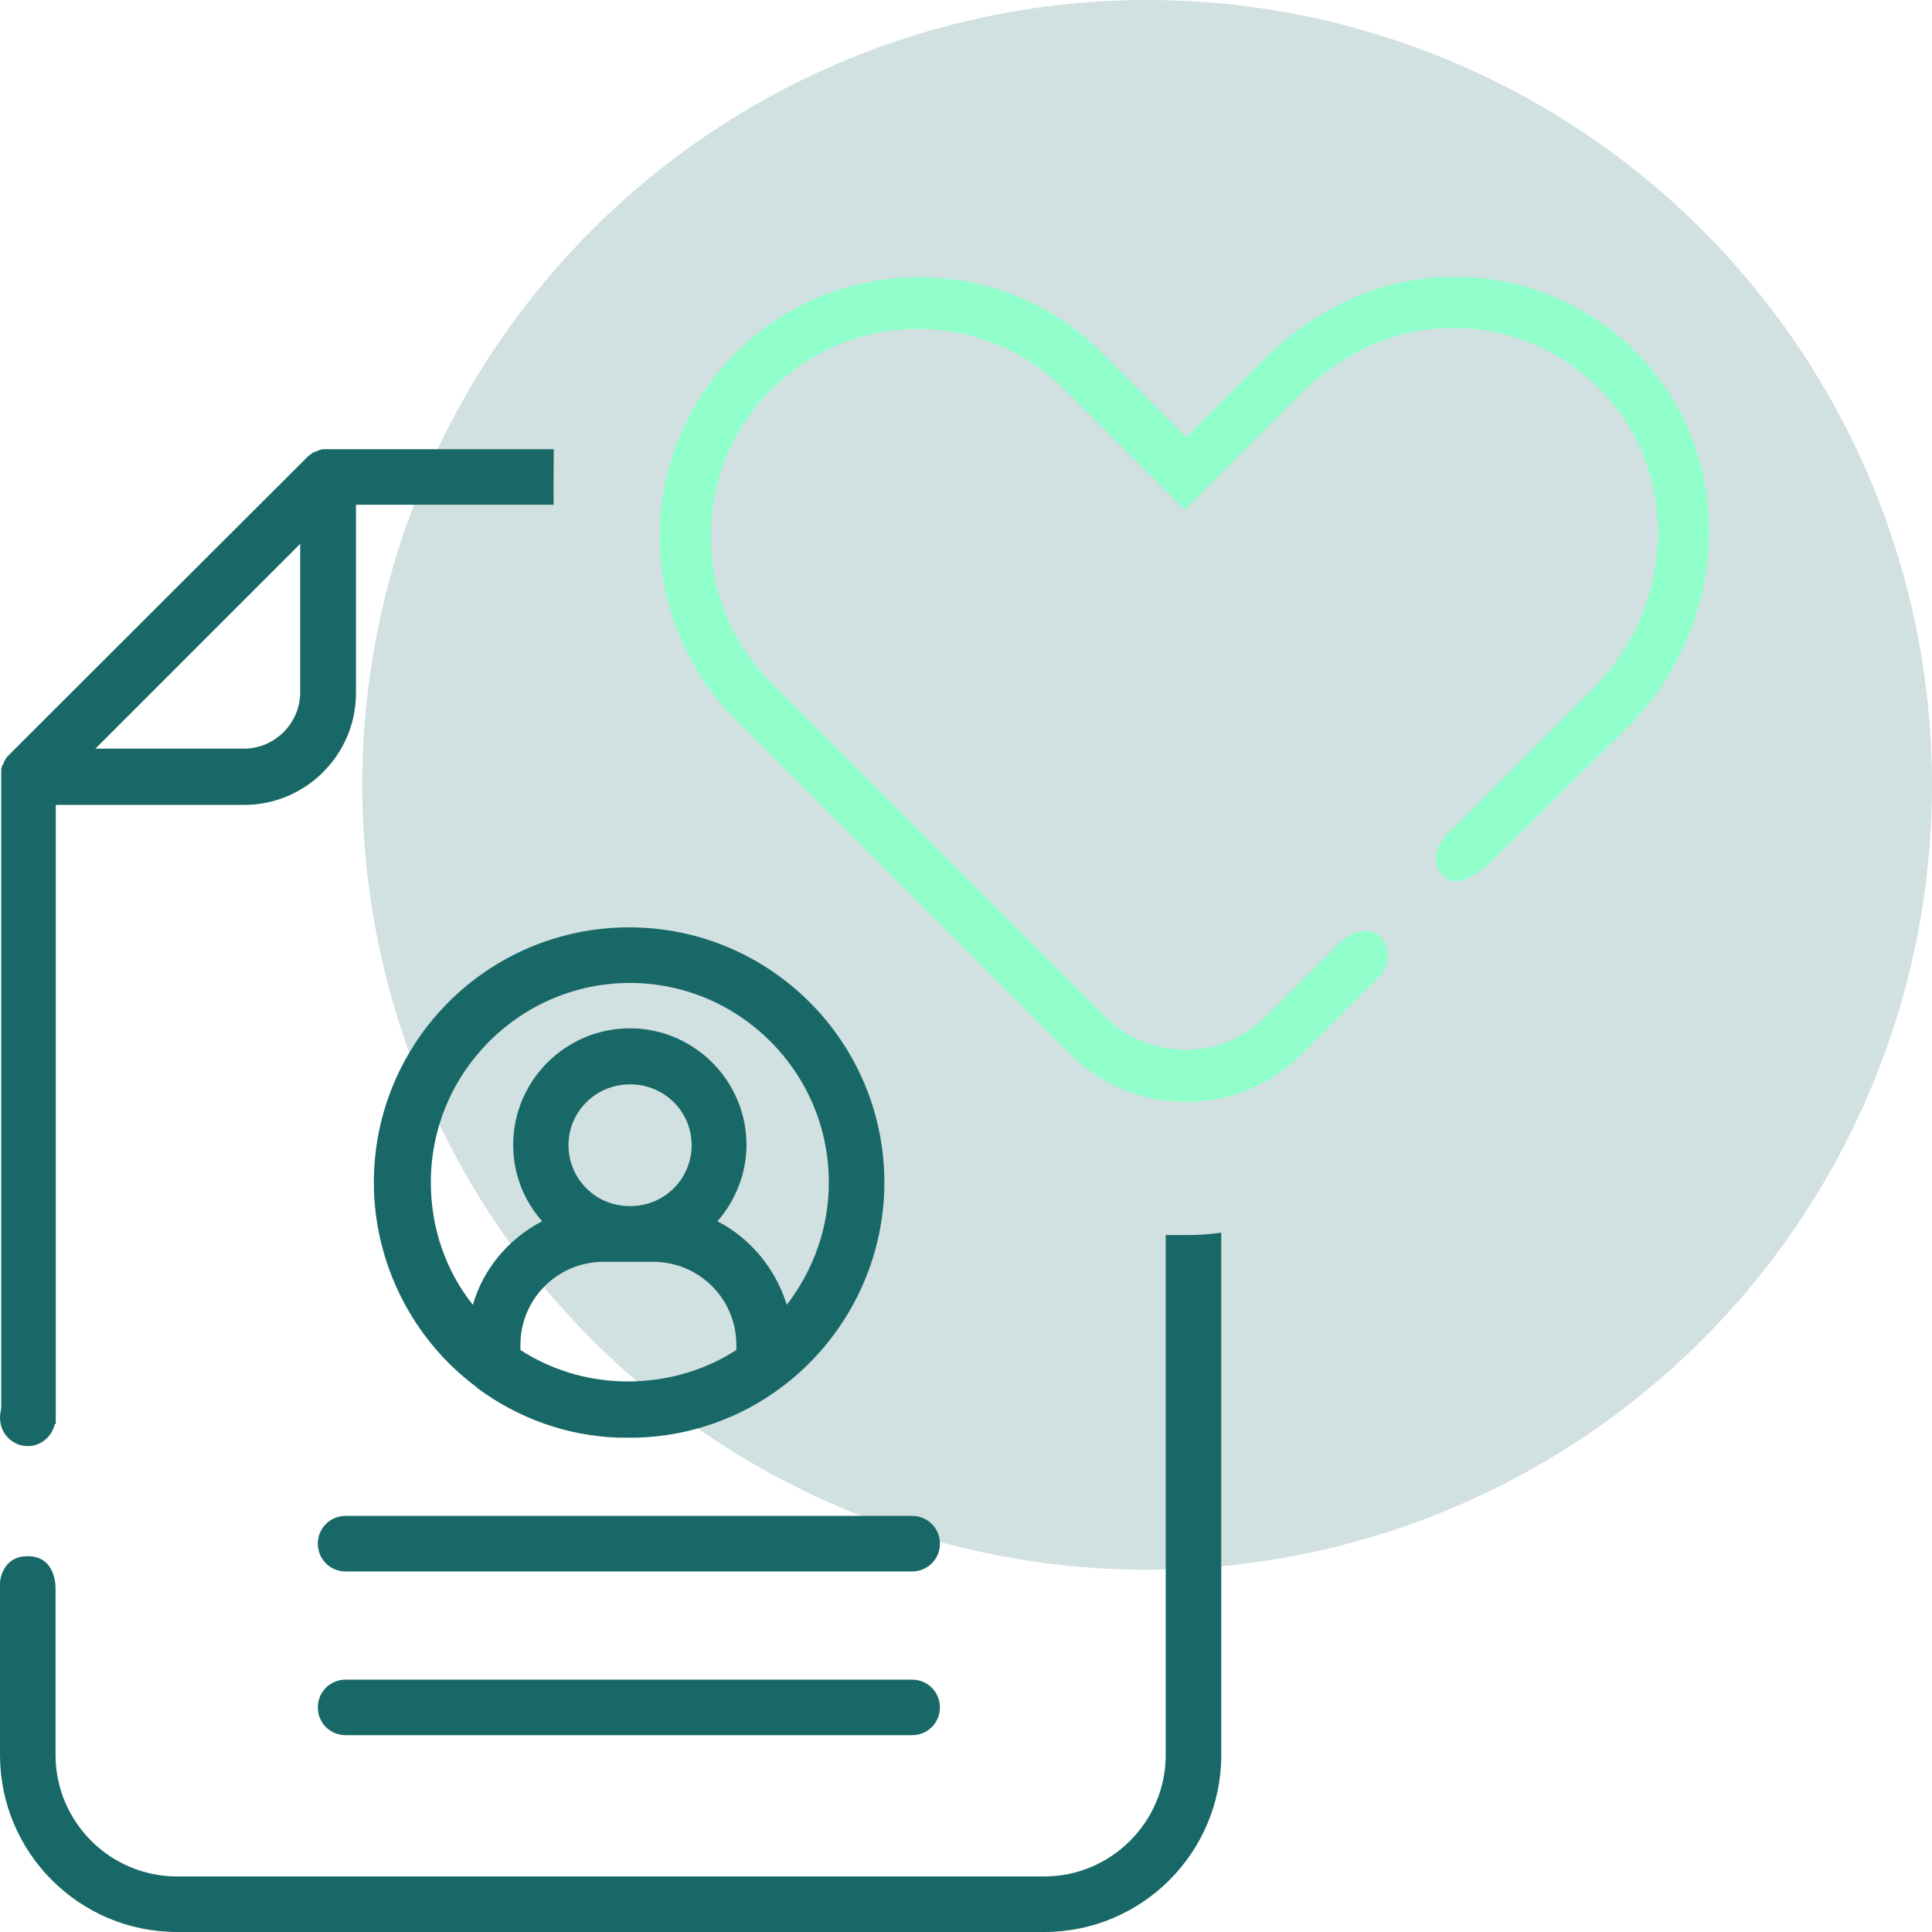
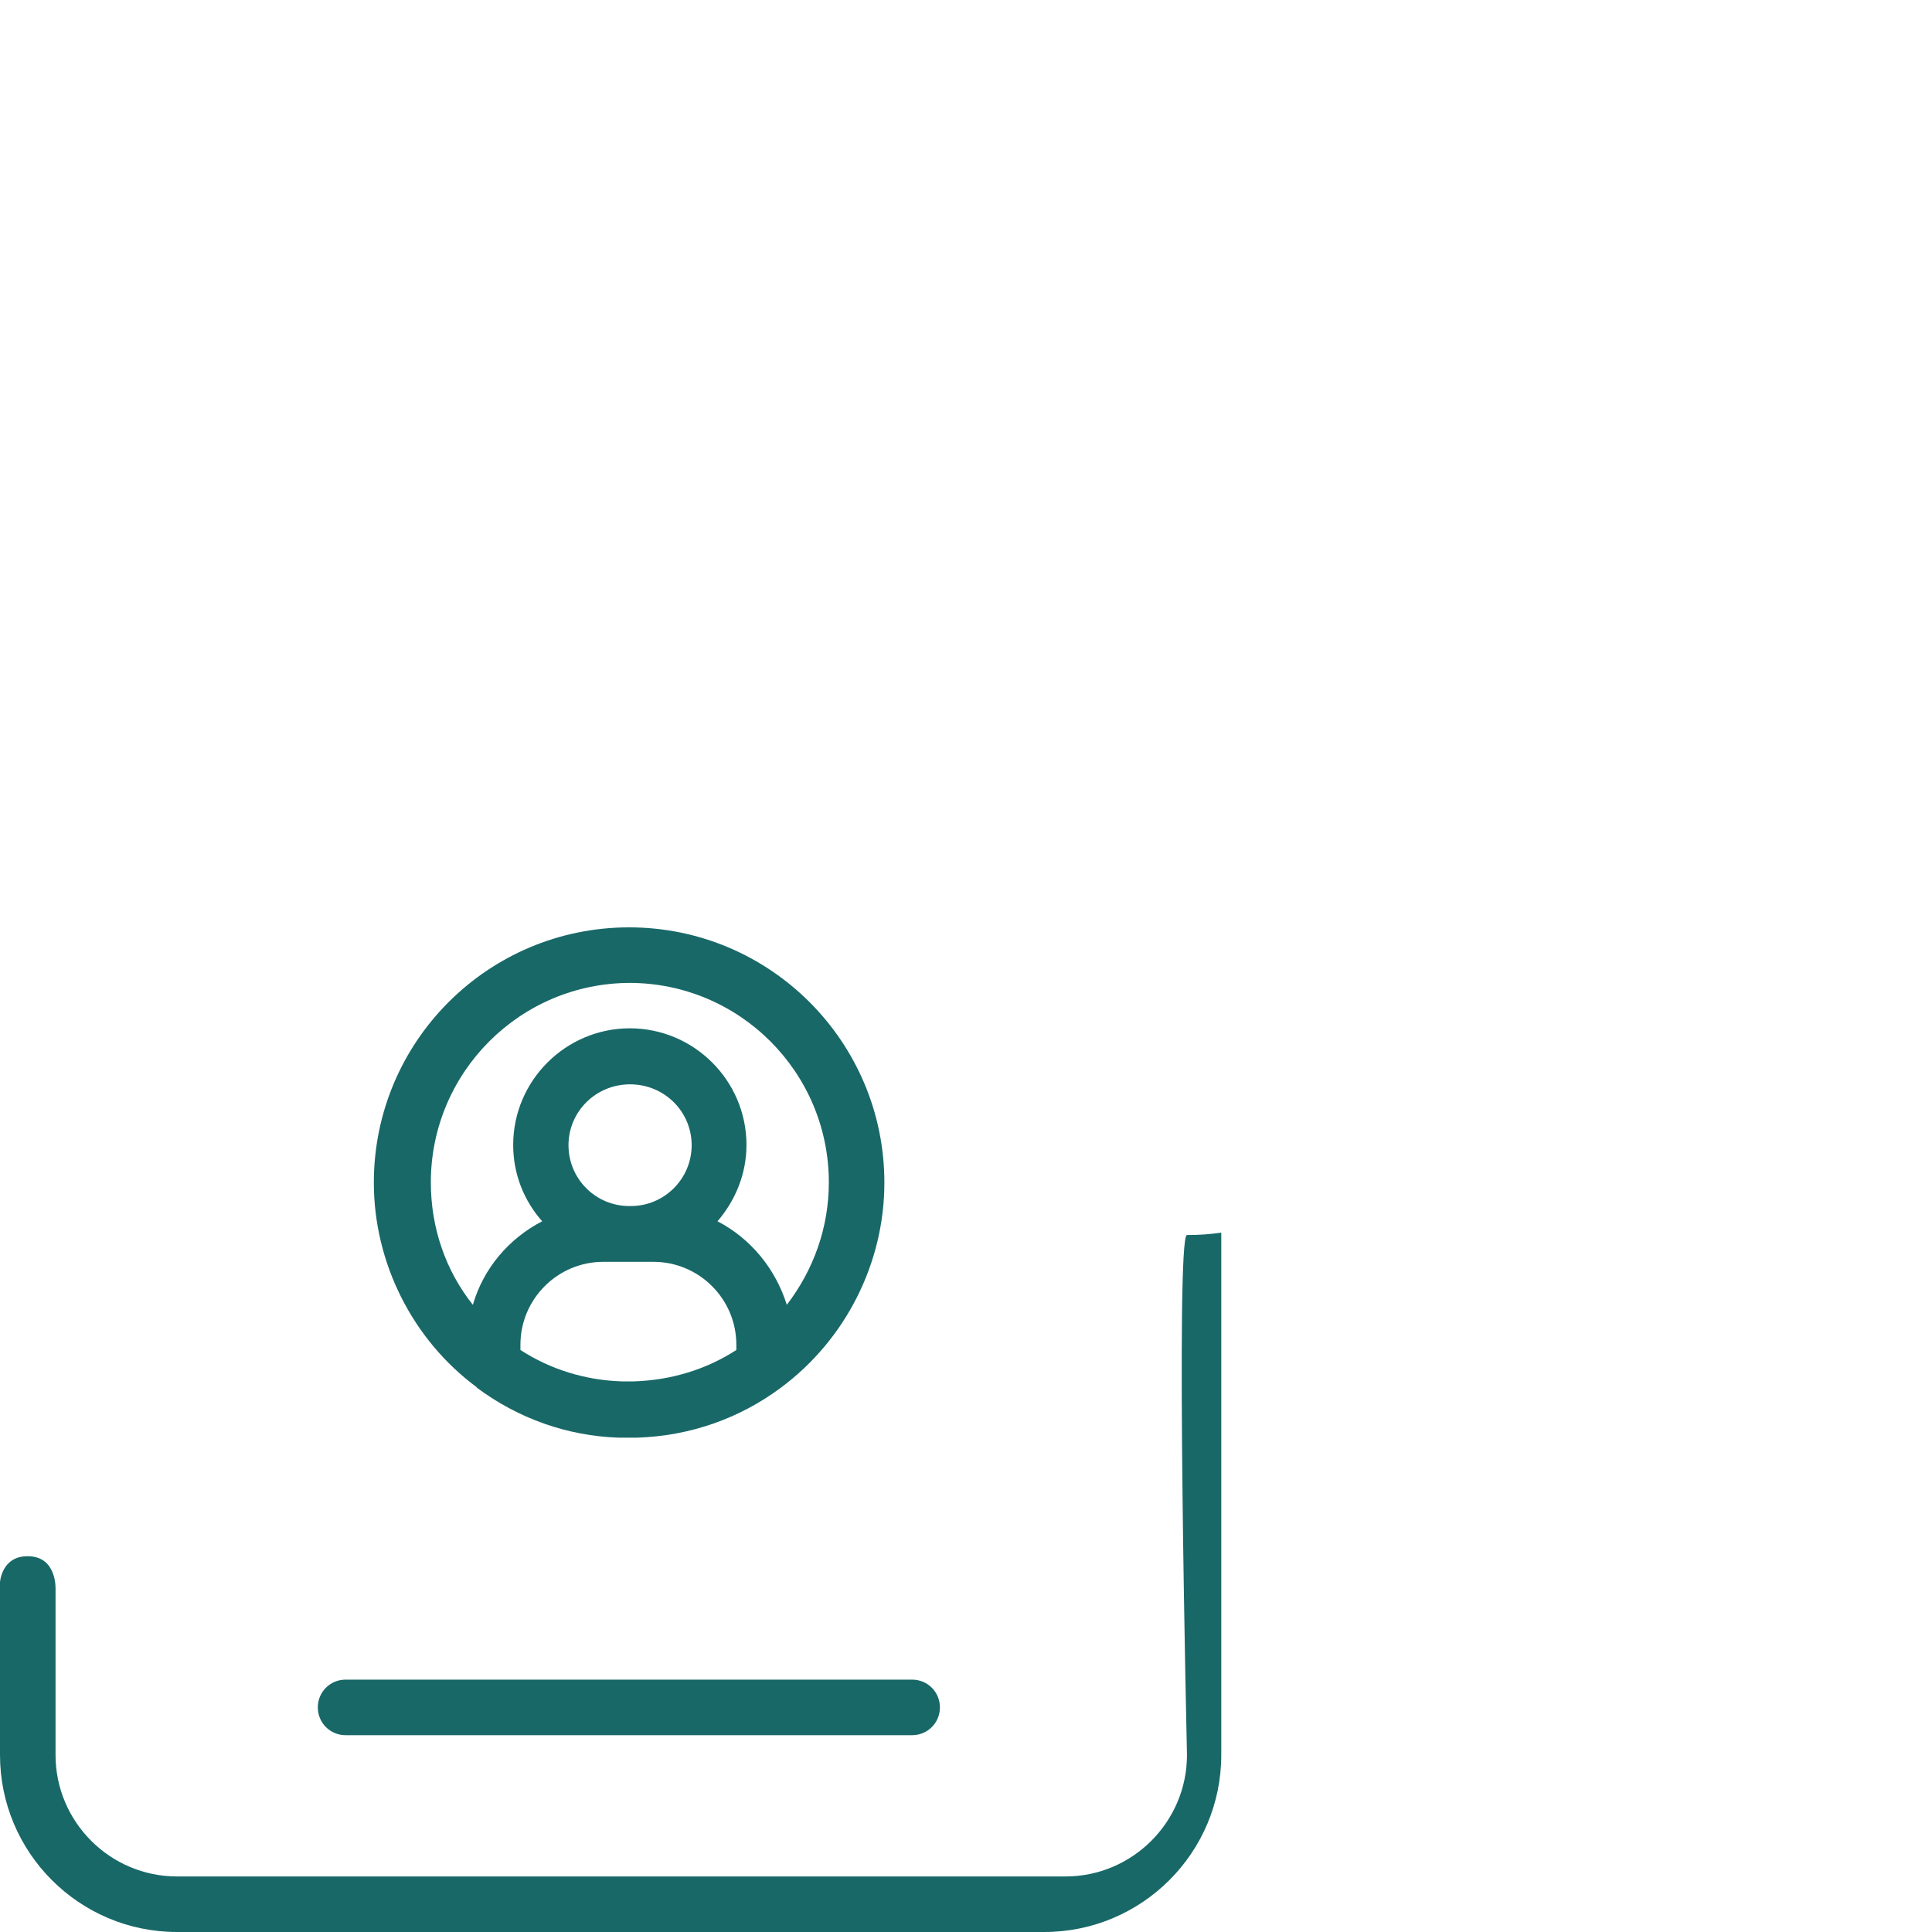
<svg xmlns="http://www.w3.org/2000/svg" id="Ebene_1" version="1.1" viewBox="0 0 80 80">
  <defs>
    <style> .st0 { fill: #90ffcc; } .st1 { isolation: isolate; opacity: .2; } .st1, .st2 { fill: #196868; } </style>
  </defs>
-   <circle class="st1" cx="47.5" cy="32.5" r="32.5" />
  <g>
-     <path class="st0" d="M68,14.79l-.02.02c-2.26-2.38-5.39-3.58-8.68-3.31-2.65.22-5.11,1.53-6.99,3.41l-3.19,3.19-3.48-3.48c-2.03-2.03-4.72-3.14-7.59-3.14s-5.56,1.11-7.59,3.14c-2.03,2.03-3.14,4.72-3.14,7.59s1.11,5.56,3.14,7.59l13.83,13.83c1.33,1.33,3.08,2,4.82,2,0,0,0,0,0,0s0,0,0,0c1.75,0,3.49-.67,4.82-2l3.24-3.24c.91-1.16-.43-3.08-2.28-.73,0,0-.01,0-.02-.02l-2.46,2.46c-1.83,1.83-4.81,1.83-6.64,0l-13.83-13.83c-1.63-1.63-2.51-3.78-2.51-6.07s.9-4.46,2.51-6.07,3.78-2.51,6.07-2.51,4.46.9,6.07,2.51l4.99,4.99s.05-.03.07-.05c0-.01,0-.02,0-.03.01-.01.03-.03.04-.04l.17-.17.05-.05,4.44-4.44c1.51-1.51,3.46-2.56,5.59-2.73,2.65-.22,5.16.75,6.95,2.65,3.26,3.43,2.93,8.92-.42,12.26l-5.69,5.69s-1.4,1.06-.53,2.03c.62.7,1.73-.35,1.71-.27l5.96-5.87c4.18-4.18,4.59-11.03.53-15.31Z" />
    <g>
-       <path class="st2" d="M1.35,58.99s.1-.07.15-.07c.25-.07.47-.07.71,0,.02,0,.05.05.1.05v-.12s0-25.52,0-25.52h7.8c2.55,0,4.63-2.08,4.63-4.63v-7.8h8.19c-.02-.07,0-2.16,0-2.3h-9.36c-.07,0-.15,0-.22,0h0c-.1.02-.17.05-.27.1-.02,0-.07.02-.07.02-.1.05-.25.17-.25.17L.34,31.29c-.07.07-.12.15-.17.25-.02.02-.02.07-.02.07-.05.07-.1.17-.1.27H.05v.22s0,26.72,0,26.72c.07-.02.12-.02.2-.02h.1c.17-.02.34.02.49.1.02,0,.05.05.07.05h.44v.05ZM3.95,31l8.48-8.48v6.15c0,1.27-1.05,2.33-2.33,2.33,0,0-6.15,0-6.15,0Z" />
      <g>
-         <path class="st2" d="M0,65.51v7.16c0,4.04,3.28,7.33,7.33,7.33h35.91c4.04,0,7.33-3.28,7.33-7.33v-21.63c-.47.07-.93.1-1.42.1h-.88s0,21.53,0,21.53c0,2.77-2.26,5.03-5.03,5.03H7.33c-2.77,0-5.03-2.26-5.03-5.03v-6.86s.07-1.37-1.15-1.37C.07,64.43,0,65.51,0,65.51Z" />
-         <path class="st2" d="M2.3,58.7c0-.64-.51-1.15-1.15-1.15S0,58.04,0,58.7s.51,1.18,1.15,1.18,1.15-.54,1.15-1.18Z" />
+         <path class="st2" d="M0,65.51v7.16c0,4.04,3.28,7.33,7.33,7.33h35.91c4.04,0,7.33-3.28,7.33-7.33v-21.63c-.47.07-.93.1-1.42.1s0,21.53,0,21.53c0,2.77-2.26,5.03-5.03,5.03H7.33c-2.77,0-5.03-2.26-5.03-5.03v-6.86s.07-1.37-1.15-1.37C.07,64.43,0,65.51,0,65.51Z" />
      </g>
    </g>
-     <path class="st2" d="M37.77,62.77H14.31c-.64,0-1.15.51-1.15,1.15s.51,1.15,1.15,1.15h23.46c.64,0,1.15-.51,1.15-1.15s-.51-1.15-1.15-1.15Z" />
    <path class="st2" d="M37.77,69.55H14.31c-.64,0-1.15.51-1.15,1.15s.51,1.15,1.15,1.15h23.46c.64,0,1.15-.51,1.15-1.15s-.51-1.15-1.15-1.15Z" />
    <path class="st2" d="M19.73,57.45c1.74,1.3,3.78,2.01,5.88,2.08h.78c2.16-.07,4.22-.78,5.96-2.08,2.67-1.99,4.27-5.15,4.27-8.48,0-5.83-4.73-10.57-10.57-10.57s-10.57,4.73-10.57,10.57c0,3.31,1.59,6.5,4.27,8.48h-.02ZM26.06,49.94h0c-1.4,0-2.52-1.13-2.52-2.52s1.13-2.52,2.55-2.52,2.55,1.13,2.55,2.52-1.13,2.52-2.52,2.52h-.05ZM25.03,52.25h2.03c1.89,0,3.43,1.54,3.43,3.43v.22c-1.25.81-2.7,1.25-4.24,1.3h-.51c-1.5-.05-2.94-.49-4.19-1.3v-.22c0-1.89,1.54-3.43,3.43-3.43h.05ZM26.06,40.7c4.56,0,8.26,3.7,8.26,8.26,0,1.89-.64,3.63-1.74,5.07-.47-1.5-1.5-2.75-2.87-3.46.74-.86,1.2-1.96,1.2-3.16,0-2.67-2.18-4.83-4.83-4.83s-4.83,2.16-4.83,4.83c0,1.2.44,2.3,1.2,3.16-1.37.71-2.43,1.94-2.87,3.46-1.13-1.42-1.74-3.19-1.74-5.07,0-4.56,3.7-8.26,8.26-8.26h-.05Z" />
  </g>
</svg>